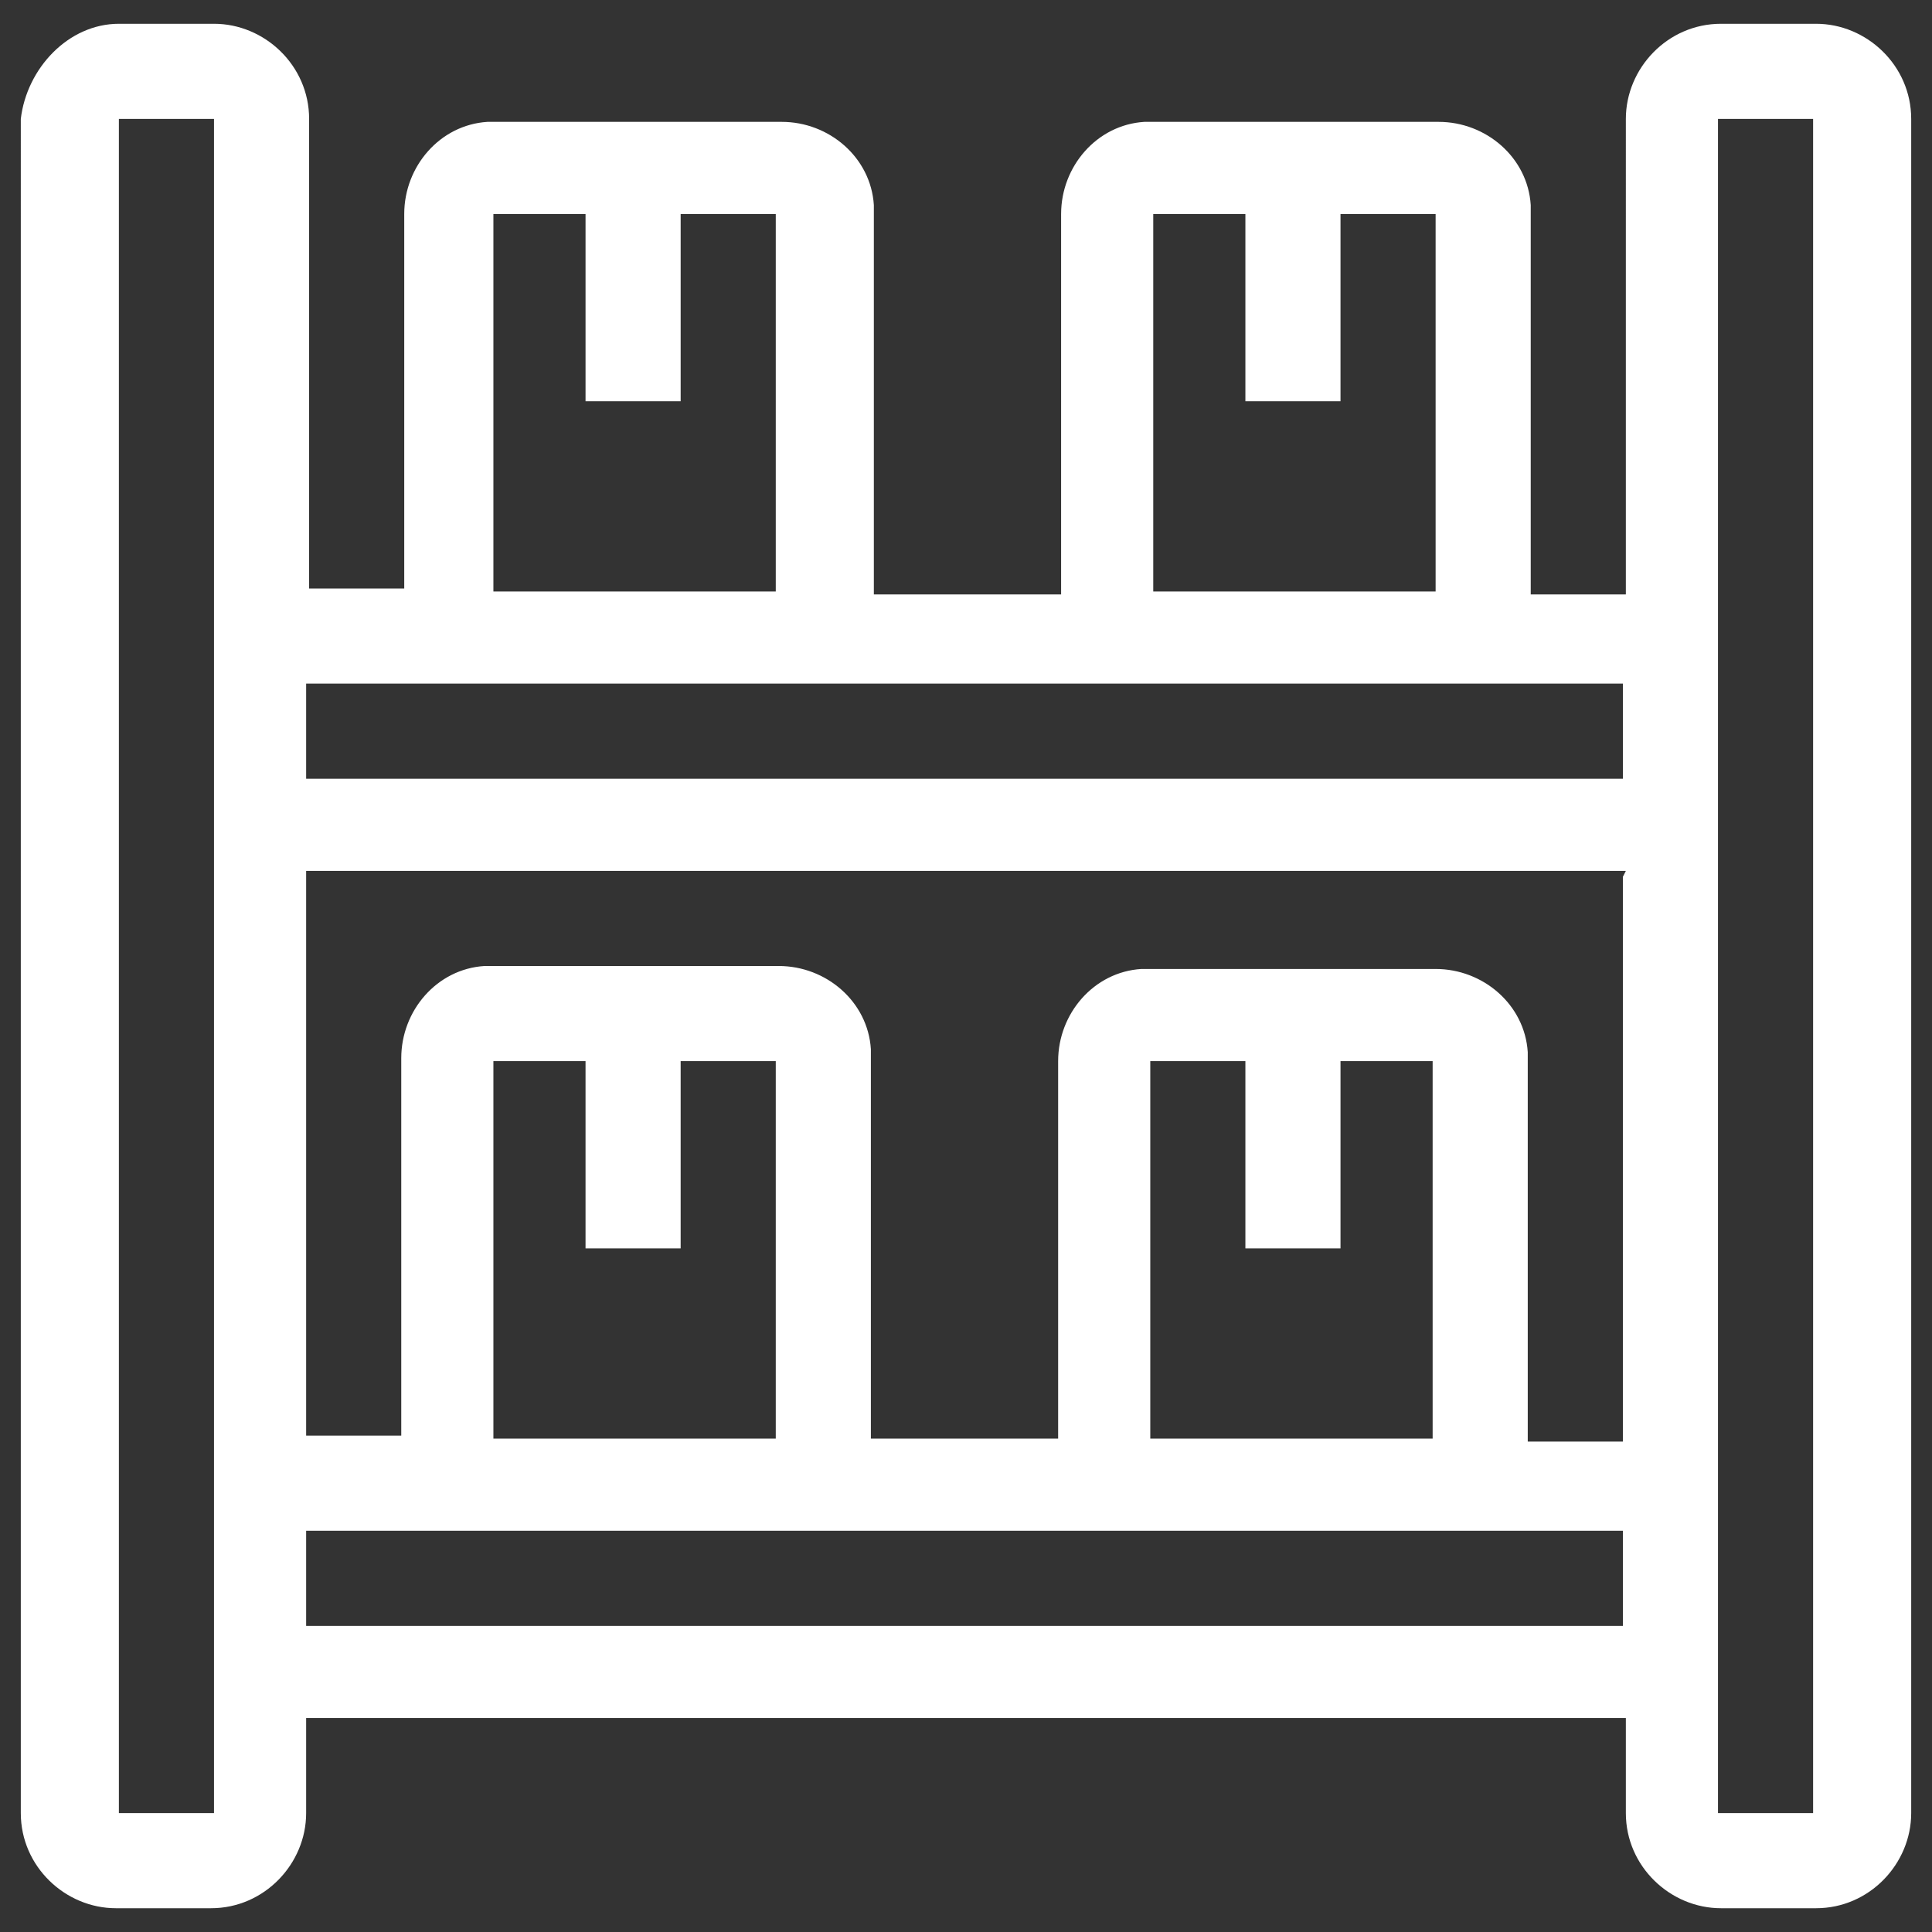
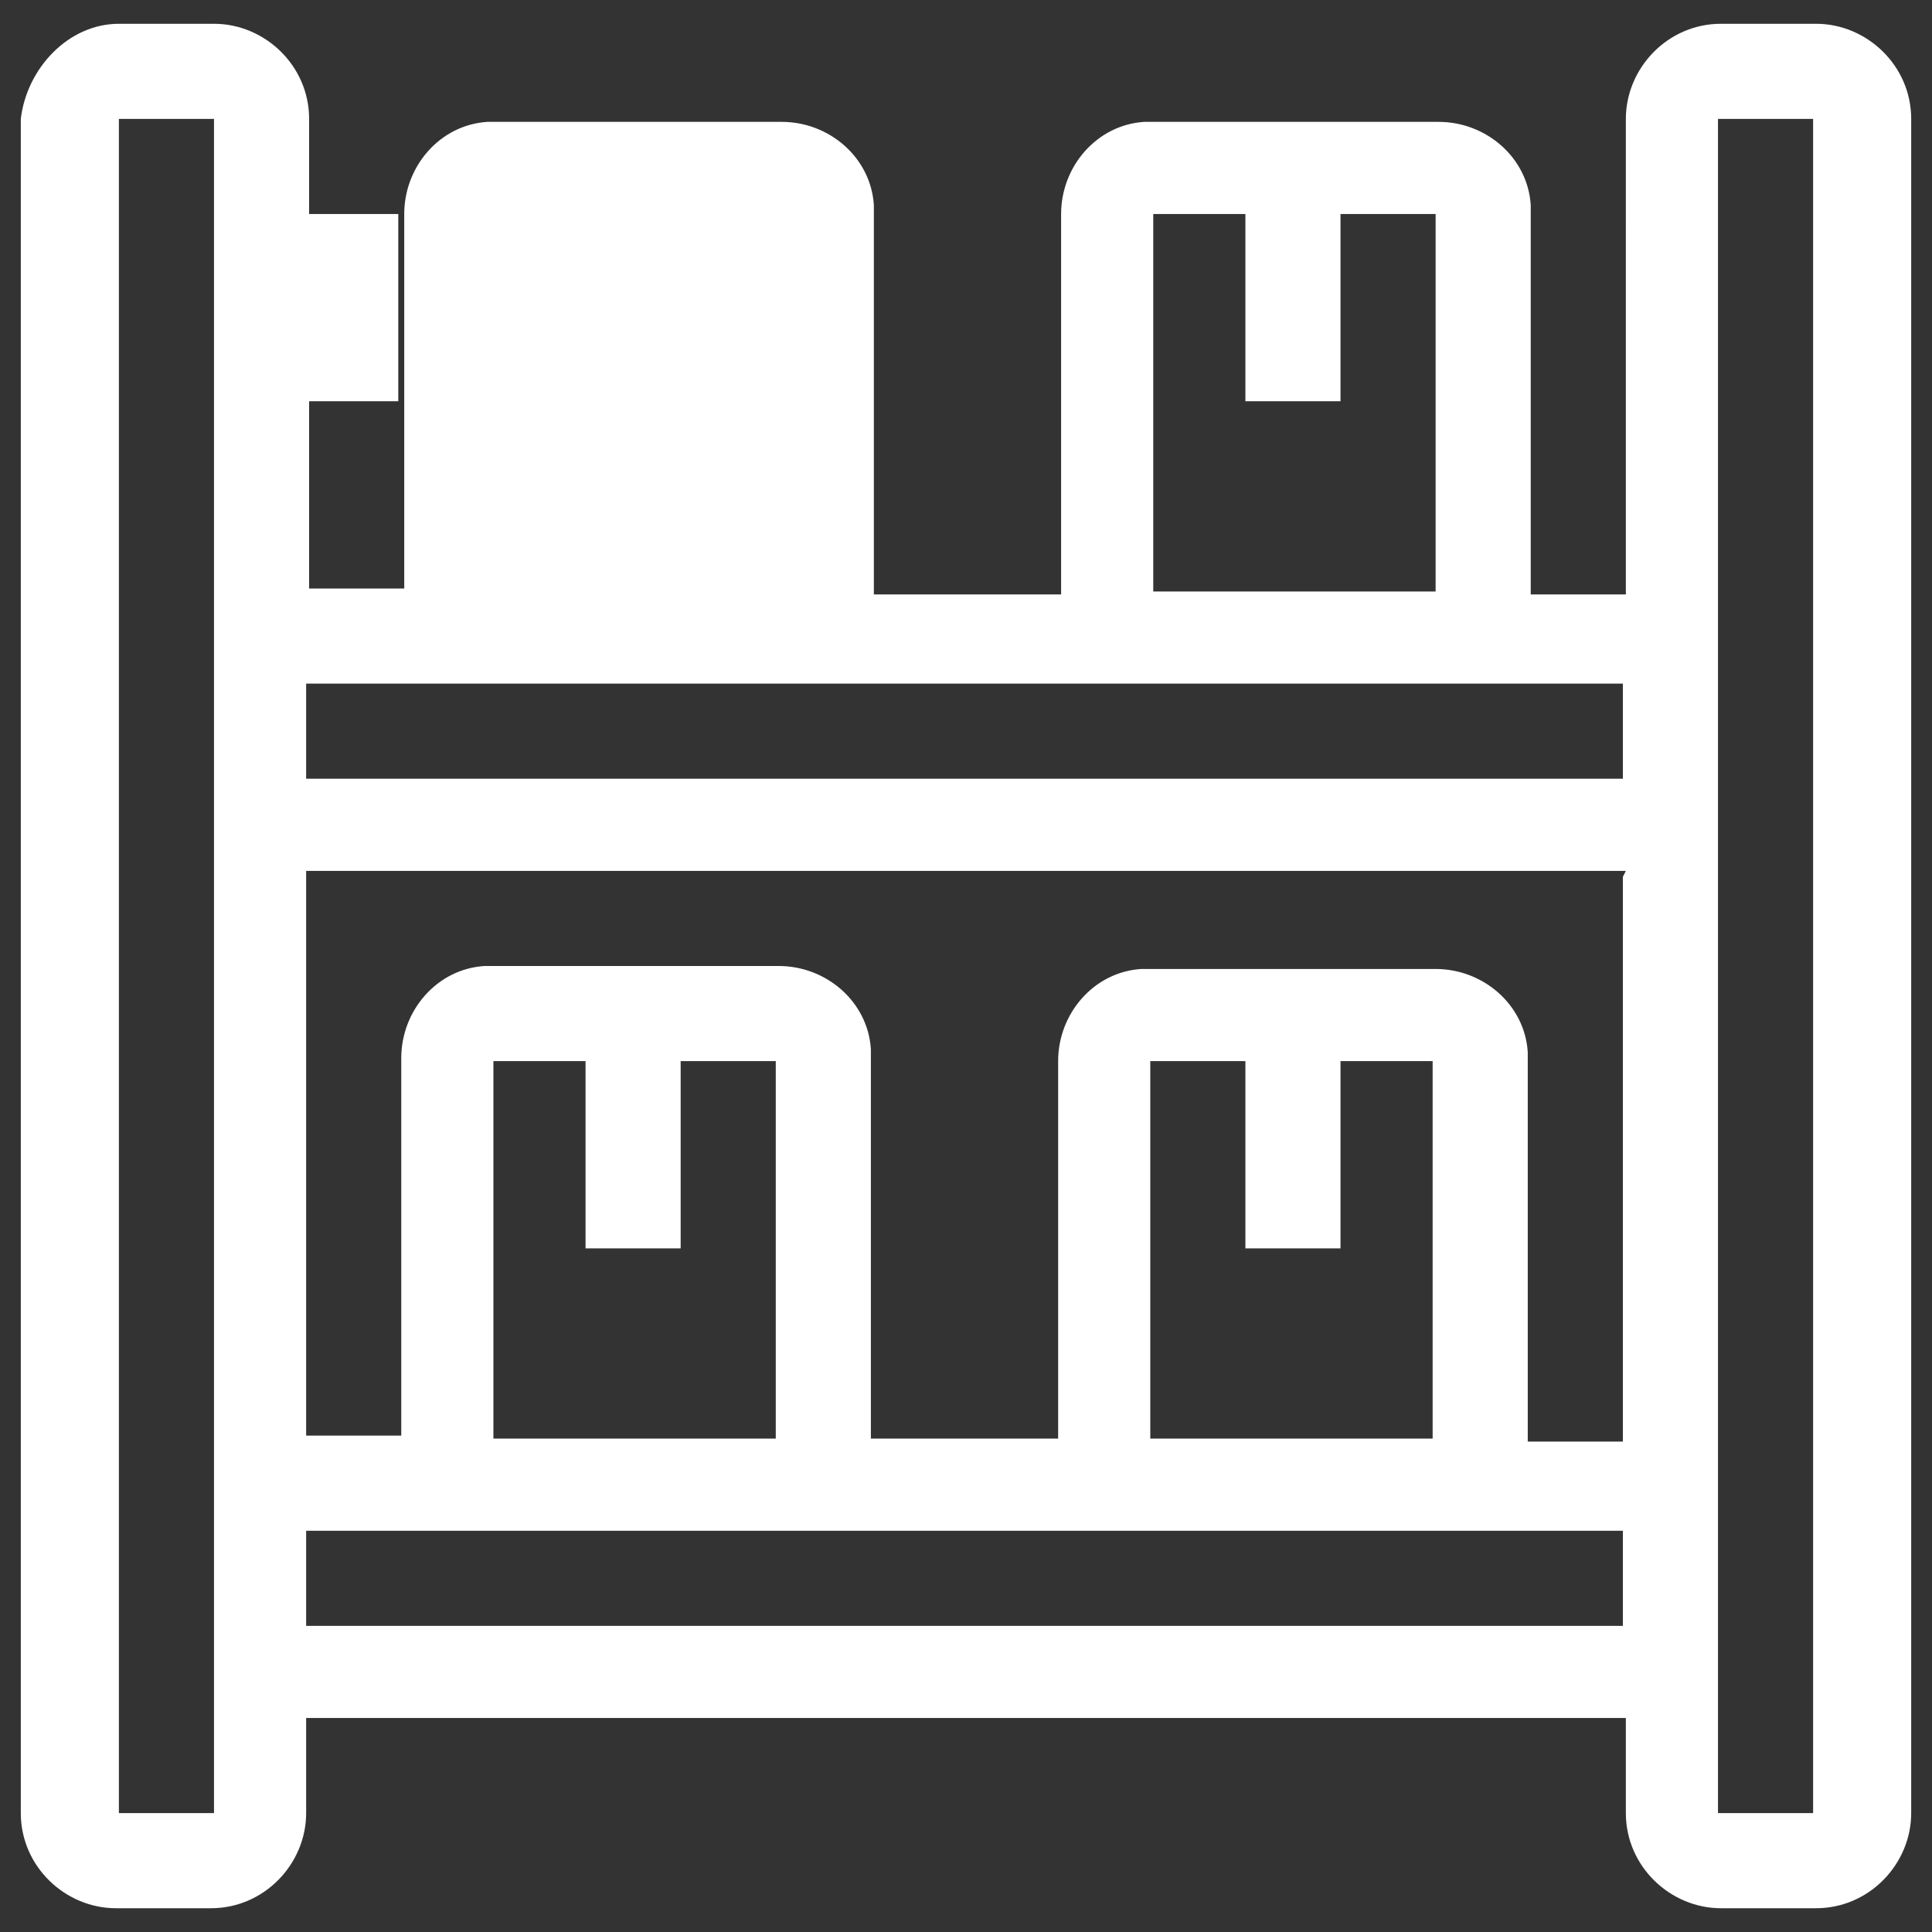
<svg xmlns="http://www.w3.org/2000/svg" id="Layer_1" version="1.1" viewBox="0 0 65 65">
  <rect x="0" y="0" width="65" height="65" fill="#333333" stroke="none" />
  <defs>
    <style>
      .st0 {
        fill: #fff;
      }
    </style>
  </defs>
-   <path class="st0" d="M19.8,7.2h-3.2v12.7h9.5V7.2h-3.2v6.3h-3.2v-6.3ZM42,7.2h-3.2v12.7h9.5V7.2h-3.2v6.3h-3.2v-6.3ZM54.7,23H10.3v3.2h44.3v-3.2ZM19.8,35.7h-3.2v12.7h9.5v-12.7h-3.2v6.3h-3.2v-6.3ZM48.3,35.7h-3.2v6.3h-3.2v-6.3h-3.2v12.7h9.5v-12.7ZM54.7,29.3H10.3v19h3.2v-12.7c0-1.6,1.2-3,2.8-3.1h.4s9.5,0,9.5,0c1.6,0,3,1.2,3.1,2.8v.4s0,12.7,0,12.7h6.3v-12.7c0-1.6,1.2-3,2.8-3.1h.4s9.5,0,9.5,0c1.6,0,3,1.2,3.1,2.8v.4s0,12.7,0,12.7h3.2v-19ZM54.7,51.5H10.3v3.2h44.3v-3.2ZM7.2,4h-3.2v57h3.2V4ZM61,4h-3.2v57h3.2V4ZM7.2.8c1.7,0,3.2,1.4,3.2,3.2v15.8h3.2V7.2c0-1.6,1.2-3,2.8-3.1h.4s9.5,0,9.5,0c1.6,0,3,1.2,3.1,2.8v.4s0,12.7,0,12.7h6.3V7.2c0-1.6,1.2-3,2.8-3.1h.4s9.5,0,9.5,0c1.6,0,3,1.2,3.1,2.8v.4s0,12.7,0,12.7h3.2V4c0-1.7,1.4-3.2,3.2-3.2h3.2c1.7,0,3.2,1.4,3.2,3.2v57c0,1.7-1.4,3.2-3.2,3.2h-3.2c-1.7,0-3.2-1.4-3.2-3.2v-3.2H10.3v3.2c0,1.7-1.4,3.2-3.2,3.2h-3.2c-1.7,0-3.2-1.4-3.2-3.2V4C.9,2.3,2.3.8,4,.8h3.2Z" />
+   <path class="st0" d="M19.8,7.2h-3.2v12.7V7.2h-3.2v6.3h-3.2v-6.3ZM42,7.2h-3.2v12.7h9.5V7.2h-3.2v6.3h-3.2v-6.3ZM54.7,23H10.3v3.2h44.3v-3.2ZM19.8,35.7h-3.2v12.7h9.5v-12.7h-3.2v6.3h-3.2v-6.3ZM48.3,35.7h-3.2v6.3h-3.2v-6.3h-3.2v12.7h9.5v-12.7ZM54.7,29.3H10.3v19h3.2v-12.7c0-1.6,1.2-3,2.8-3.1h.4s9.5,0,9.5,0c1.6,0,3,1.2,3.1,2.8v.4s0,12.7,0,12.7h6.3v-12.7c0-1.6,1.2-3,2.8-3.1h.4s9.5,0,9.5,0c1.6,0,3,1.2,3.1,2.8v.4s0,12.7,0,12.7h3.2v-19ZM54.7,51.5H10.3v3.2h44.3v-3.2ZM7.2,4h-3.2v57h3.2V4ZM61,4h-3.2v57h3.2V4ZM7.2.8c1.7,0,3.2,1.4,3.2,3.2v15.8h3.2V7.2c0-1.6,1.2-3,2.8-3.1h.4s9.5,0,9.5,0c1.6,0,3,1.2,3.1,2.8v.4s0,12.7,0,12.7h6.3V7.2c0-1.6,1.2-3,2.8-3.1h.4s9.5,0,9.5,0c1.6,0,3,1.2,3.1,2.8v.4s0,12.7,0,12.7h3.2V4c0-1.7,1.4-3.2,3.2-3.2h3.2c1.7,0,3.2,1.4,3.2,3.2v57c0,1.7-1.4,3.2-3.2,3.2h-3.2c-1.7,0-3.2-1.4-3.2-3.2v-3.2H10.3v3.2c0,1.7-1.4,3.2-3.2,3.2h-3.2c-1.7,0-3.2-1.4-3.2-3.2V4C.9,2.3,2.3.8,4,.8h3.2Z" />
</svg>